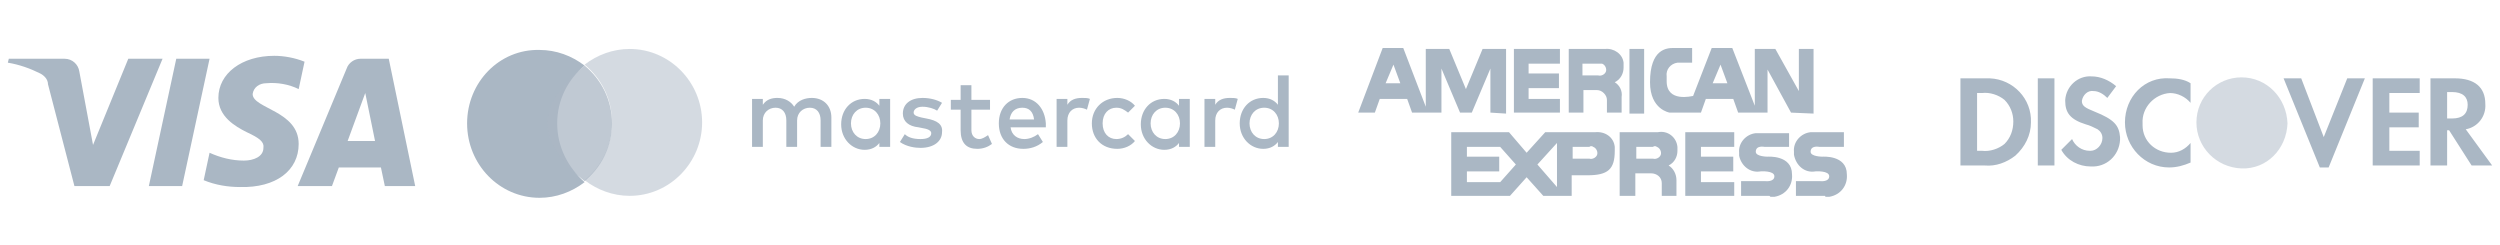
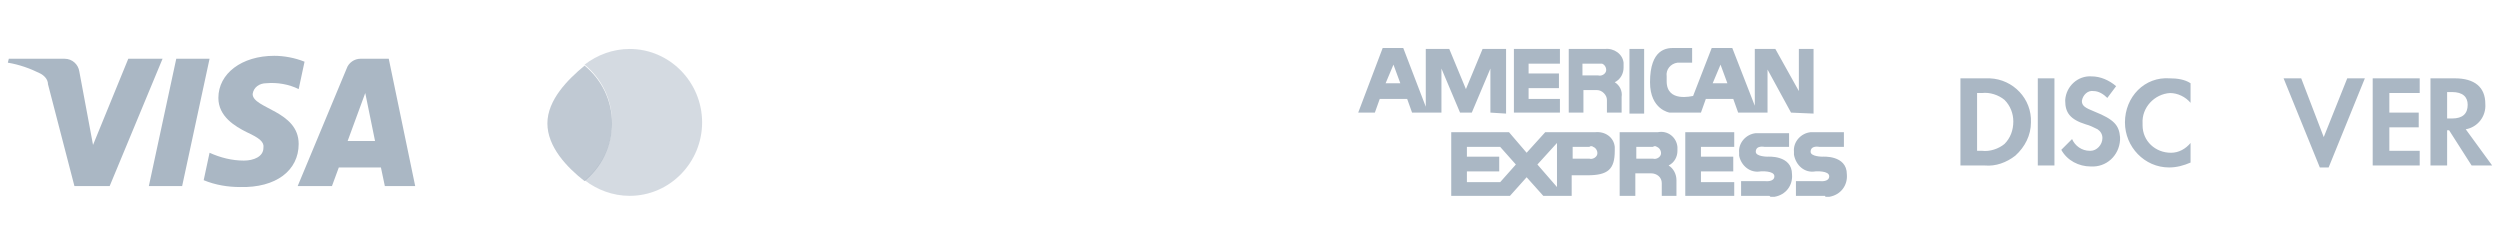
<svg xmlns="http://www.w3.org/2000/svg" version="1.1" id="Layer_1" x="0px" y="0px" viewBox="0 0 255.3 25" style="enable-background:new 0 0 255.3 25;" xml:space="preserve">
  <style type="text/css">
	.st0{fill:#AAB7C4;}
	.st1{opacity:0.5;fill:#AAB7C4;enable-background:new    ;}
	.st2{opacity:0.75;fill:#AAB7C4;enable-background:new    ;}
</style>
  <g>
    <path class="st0" d="M21.4,6l-2.8,13h-3.4L18,6H21.4z M35.5,14.4l1.8-4.9l1,4.9H35.5z M39.3,19h3.1L39.7,6h-2.9   c-0.6,0-1.2,0.4-1.4,1l-5,12h3.5l0.7-1.9h4.3L39.3,19z M30.5,14.7c0-3.4-4.7-3.6-4.7-5.1c0.1-0.7,0.7-1.1,1.4-1.1   c1.1-0.1,2.3,0.1,3.3,0.6l0.6-2.8c-1-0.4-2.1-0.6-3.1-0.6c-3.3,0-5.7,1.8-5.7,4.3c0,1.9,1.7,2.9,2.9,3.5c1.3,0.6,1.8,1,1.7,1.6   c0,0.9-1,1.3-2,1.3c-1.2,0-2.4-0.3-3.5-0.8l-0.6,2.8c1.2,0.5,2.5,0.7,3.7,0.7C28.2,19.2,30.5,17.4,30.5,14.7 M16.6,6l-5.4,13H7.6   L4.9,8.6c0-0.5-0.4-0.9-0.8-1.1C3.1,7,2,6.6,0.8,6.4L0.9,6h5.7C7.4,6,8,6.6,8.1,7.3l1.4,7.5L13.1,6H16.6z" />
    <path class="st0" d="M164.1,11.5v-1.3c0-0.5-0.5-1-1-1h-1.4v2.3h-1.5V5h3.7c0.9-0.1,1.8,0.5,1.9,1.4v0.5c0,0.6-0.3,1.2-0.9,1.5   c0.5,0.3,0.8,0.9,0.7,1.5v1.6H164.1 M161.6,7.7h1.6c0.3,0.1,0.7-0.1,0.8-0.4s-0.1-0.7-0.4-0.8h-2L161.6,7.7 M182.9,11.5l-2.4-4.4   v4.4h-3l-0.5-1.4h-2.8l-0.5,1.4h-3.2c0,0-2-0.3-2-3.1c0-3.4,1.7-3.5,2.4-3.5h1.9v1.5h-1.5c-0.7,0.1-1.2,0.7-1.1,1.4v0.5   c0,2.2,2.6,1.5,2.7,1.5l1.9-4.9h2.1l2.3,5.9V5h2.1l2.4,4.3V5h1.5v6.6L182.9,11.5 M174.9,8.5h1.5l-0.7-1.9L174.9,8.5 M152.2,11.5V7   l-1.9,4.5h-1.2L147.2,7v4.5h-3l-0.5-1.4h-2.8l-0.5,1.4h-1.7l2.5-6.6h2.1l2.3,6V5h2.4l1.7,4.1l1.7-4.1h2.4v6.6L152.2,11.5    M141.5,8.5h1.5l-0.7-1.9L141.5,8.5 M154.6,11.5V5h4.7v1.5h-3.2v1h3.1V9h-3.1v1.1h3.2v1.4H154.6 M166.4,11.6V5h1.5v6.6H166.4    M169.7,20v-1.3c0-0.6-0.5-1-1.1-1H167V20h-1.6v-6.5h3.9c1-0.2,1.9,0.5,2,1.5v0.4c0,0.6-0.3,1.2-0.9,1.5c0.5,0.3,0.8,0.9,0.8,1.5   V20H169.7 M167.1,16.2h1.7c0.3,0.1,0.7-0.1,0.8-0.4s-0.1-0.7-0.4-0.8c-0.1-0.1-0.3-0.1-0.4,0h-1.7L167.1,16.2 M159,20h-1.4   l-1.7-1.9l-1.7,1.9h-6v-6.5h5.9l1.8,2.1l1.9-2.1h5.1c1-0.1,1.9,0.5,2,1.5v0.4c0,1.9-0.7,2.5-2.8,2.5h-1.6V20H159 M157,16.8l2,2.3   v-4.5L157,16.8 M149.8,18.6h3.4l1.6-1.8l-1.6-1.8h-3.4v1h3.3v1.5h-3.3V18.6 M160.6,16.2h1.7c0.3,0.1,0.7-0.1,0.8-0.4   s-0.1-0.7-0.4-0.8c-0.1-0.1-0.3-0.1-0.4,0h-1.7L160.6,16.2 M180.7,20h-2.9v-1.5h2.5c0,0,0.9,0.1,0.9-0.5s-1.4-0.5-1.4-0.5   c-1.1,0.2-2-0.6-2.2-1.6v-0.3c-0.1-1,0.7-1.9,1.7-2h3.4V15h-2.5c0,0-0.9-0.2-0.9,0.5c0,0.5,1.2,0.5,1.2,0.5s2.5-0.2,2.5,1.8   c0.1,1.1-0.6,2.1-1.8,2.3h-0.4L180.7,20 M172.1,20v-6.5h5V15h-3.4v1h3.3v1.5h-3.3v1.1h3.4V20H172.1 M186.3,20h-2.9v-1.5h2.5   c0,0,0.9,0.1,0.9-0.5s-1.4-0.5-1.4-0.5c-1.1,0.2-2-0.6-2.2-1.7v-0.3c-0.1-1,0.7-1.9,1.7-2h3.4V15h-2.5c0,0-0.9-0.2-0.9,0.5   c0,0.5,1.2,0.5,1.2,0.5s2.5-0.2,2.5,1.8c0.1,1.1-0.6,2.1-1.8,2.3h-0.4C186.4,20,186.4,20,186.3,20 M202.7,8h-2.5v8.9h2.5   c1.1,0.1,2.2-0.3,3.1-1c1-0.9,1.6-2.1,1.6-3.4c0.1-2.4-1.8-4.4-4.2-4.5H202.7z M204.7,14.7c-0.6,0.5-1.5,0.8-2.3,0.7h-0.5V9.5h0.5   c0.8-0.1,1.7,0.2,2.3,0.7c0.6,0.6,0.9,1.4,0.9,2.2C205.6,13.3,205.3,14.1,204.7,14.7z M208.1,16.9h1.7V8h-1.7V16.9z M213.9,11.4   c-1-0.4-1.3-0.6-1.3-1.1c0.1-0.6,0.6-1.1,1.2-1c0.5,0,1,0.3,1.4,0.7l0.9-1.2c-0.7-0.6-1.6-1-2.5-1c-1.4-0.1-2.6,1-2.7,2.4v0.1   c0,1.2,0.5,1.9,2.1,2.4c0.4,0.1,0.8,0.3,1.2,0.5c0.3,0.2,0.5,0.5,0.5,0.9c0,0.7-0.6,1.3-1.2,1.3h-0.1c-0.8,0-1.5-0.5-1.8-1.2   l-1.1,1.1c0.6,1.1,1.8,1.7,3,1.7c1.6,0.1,2.9-1.1,3-2.7V14C216.4,12.8,215.9,12.2,213.9,11.4z M217,12.5c0,2.5,2,4.6,4.5,4.6   c0.8,0,1.5-0.2,2.2-0.5v-2c-0.5,0.6-1.2,1-2,1c-1.6,0-2.9-1.2-2.9-2.8v-0.2c-0.1-1.6,1.2-3,2.8-3.1c0.8,0,1.6,0.4,2.1,1v-2   c-0.6-0.4-1.4-0.5-2.1-0.5C219,7.8,217,9.9,217,12.5z M237.3,14L235,8h-1.8l3.7,9.1h0.9l3.7-9.1h-1.8L237.3,14L237.3,14z    M242.3,16.9h4.8v-1.5H244V13h3v-1.5h-3v-2h3.1V8h-4.8V16.9z M253.8,10.6c0-1.7-1.1-2.6-3.1-2.6h-2.5v8.9h1.7v-3.6h0.2l2.3,3.6h2.1   l-2.7-3.7C253,13,253.9,11.9,253.8,10.6L253.8,10.6z M250.4,12.1h-0.5V9.4h0.5c1.1,0,1.6,0.5,1.6,1.3   C252,11.6,251.5,12.1,250.4,12.1z" />
-     <path class="st1" d="M228.9,7.9c-2.5,0-4.6,2-4.6,4.6c0,2.5,2,4.6,4.6,4.7c2.6,0.1,4.6-2,4.7-4.6C233.5,10,231.5,7.9,228.9,7.9z" />
    <g>
-       <path class="st0" d="M82.9,10c-0.6,0-1.4,0.2-1.8,0.9c-0.3-0.5-0.9-0.9-1.7-0.9c-0.5,0-1.1,0.1-1.5,0.7v-0.6h-1.1V15h1.1v-2.7    c0-0.8,0.6-1.3,1.3-1.3s1.1,0.5,1.1,1.3V15h1.1v-2.7c0-0.8,0.6-1.3,1.3-1.3s1.1,0.5,1.1,1.3V15h1.1v-3C84.9,10.8,84.1,10,82.9,10z     M89.8,10.8c-0.3-0.4-0.8-0.7-1.5-0.7c-1.4,0-2.4,1.1-2.4,2.6s1.1,2.6,2.4,2.6c0.7,0,1.2-0.3,1.5-0.7V15h1.1v-4.9h-1.1V10.8z     M88.4,14.2c-0.9,0-1.5-0.7-1.5-1.6s0.6-1.6,1.5-1.6s1.5,0.7,1.5,1.6S89.3,14.2,88.4,14.2z M94.6,12.1L94.1,12    c-0.4-0.1-0.8-0.2-0.8-0.5s0.3-0.6,0.9-0.6s1.2,0.2,1.5,0.4l0.5-0.8c-0.5-0.3-1.2-0.5-2-0.5c-1.2,0-2,0.6-2,1.6    c0,0.8,0.6,1.3,1.6,1.4l0.5,0.1c0.6,0.1,0.8,0.3,0.8,0.5c0,0.4-0.4,0.6-1.1,0.6c-0.8,0-1.3-0.2-1.6-0.5l-0.5,0.8    c0.7,0.5,1.6,0.6,2.1,0.6c1.4,0,2.2-0.7,2.2-1.6C96.3,12.7,95.7,12.3,94.6,12.1z M100,14.2c-0.4,0-0.8-0.3-0.8-0.9v-2.1h1.9v-1    h-1.9V8.7h-1.1v1.5h-1v1h1v2.1c0,1.3,0.6,1.9,1.7,1.9c0.6,0,1.1-0.2,1.5-0.5l-0.4-0.9C100.6,14,100.3,14.2,100,14.2z M104.4,10    c-1.4,0-2.4,1-2.4,2.6s1,2.6,2.5,2.6c0.7,0,1.4-0.2,2-0.7l-0.5-0.8c-0.4,0.3-0.9,0.5-1.4,0.5c-0.7,0-1.3-0.4-1.4-1.2h3.6v-0.4    C106.7,11.1,105.8,10,104.4,10z M103.1,12.2c0.1-0.7,0.5-1.2,1.3-1.2c0.7,0,1.1,0.4,1.2,1.2H103.1z M109,10.7v-0.6h-1.1V15h1.1    v-2.7c0-0.8,0.5-1.3,1.2-1.3c0.3,0,0.6,0.1,0.8,0.2l0.3-1.1c-0.2-0.1-0.5-0.1-0.8-0.1C109.8,10,109.3,10.2,109,10.7z M114,11    c0.5,0,0.8,0.2,1.2,0.5l0.7-0.7c-0.4-0.5-1.1-0.8-1.8-0.8c-1.5,0-2.6,1.1-2.6,2.6s1,2.6,2.6,2.6c0.7,0,1.4-0.3,1.8-0.8l-0.7-0.7    c-0.3,0.3-0.7,0.5-1.2,0.5c-0.8,0-1.4-0.6-1.4-1.6C112.6,11.6,113.2,11,114,11z M120.4,10.8c-0.3-0.4-0.8-0.7-1.5-0.7    c-1.4,0-2.4,1.1-2.4,2.6s1.1,2.6,2.4,2.6c0.7,0,1.2-0.3,1.5-0.7V15h1.1v-4.9h-1.1V10.8z M119,14.2c-0.9,0-1.5-0.7-1.5-1.6    s0.6-1.6,1.5-1.6s1.5,0.7,1.5,1.6S119.9,14.2,119,14.2z M124.1,10.7v-0.6H123V15h1.1v-2.7c0-0.8,0.5-1.3,1.2-1.3    c0.3,0,0.6,0.1,0.8,0.2l0.3-1.1c-0.2-0.1-0.5-0.1-0.8-0.1C124.9,10,124.4,10.2,124.1,10.7z M130.5,7.7v3c-0.3-0.4-0.8-0.7-1.5-0.7    c-1.4,0-2.4,1.1-2.4,2.6s1.1,2.6,2.4,2.6c0.7,0,1.2-0.3,1.5-0.7V15h1.1V7.7H130.5z M129.1,14.2c-0.9,0-1.5-0.7-1.5-1.6    s0.6-1.6,1.5-1.6s1.5,0.7,1.5,1.6S130,14.2,129.1,14.2z M56.9,12.6c0-2.4,1.1-4.5,2.8-5.9c-1.3-1-2.9-1.6-4.6-1.6    C51,5,47.7,8.4,47.7,12.6s3.3,7.6,7.4,7.6c1.7,0,3.3-0.6,4.6-1.6C58,17.1,56.9,15,56.9,12.6z" />
      <path class="st1" d="M64.3,5c-1.7,0-3.3,0.6-4.6,1.6c1.7,1.4,2.8,3.5,2.8,5.9s-1.1,4.5-2.8,5.9c1.3,1,2.9,1.6,4.6,1.6    c4.1,0,7.4-3.4,7.4-7.5S68.4,5,64.3,5z" />
      <path class="st2" d="M62.5,12.6c0-2.4-1.1-4.5-2.8-5.9c-1.7,1.4-3.8,3.5-3.8,5.9s2,4.5,3.8,5.9C61.4,17.1,62.5,15,62.5,12.6z" />
    </g>
  </g>
</svg>